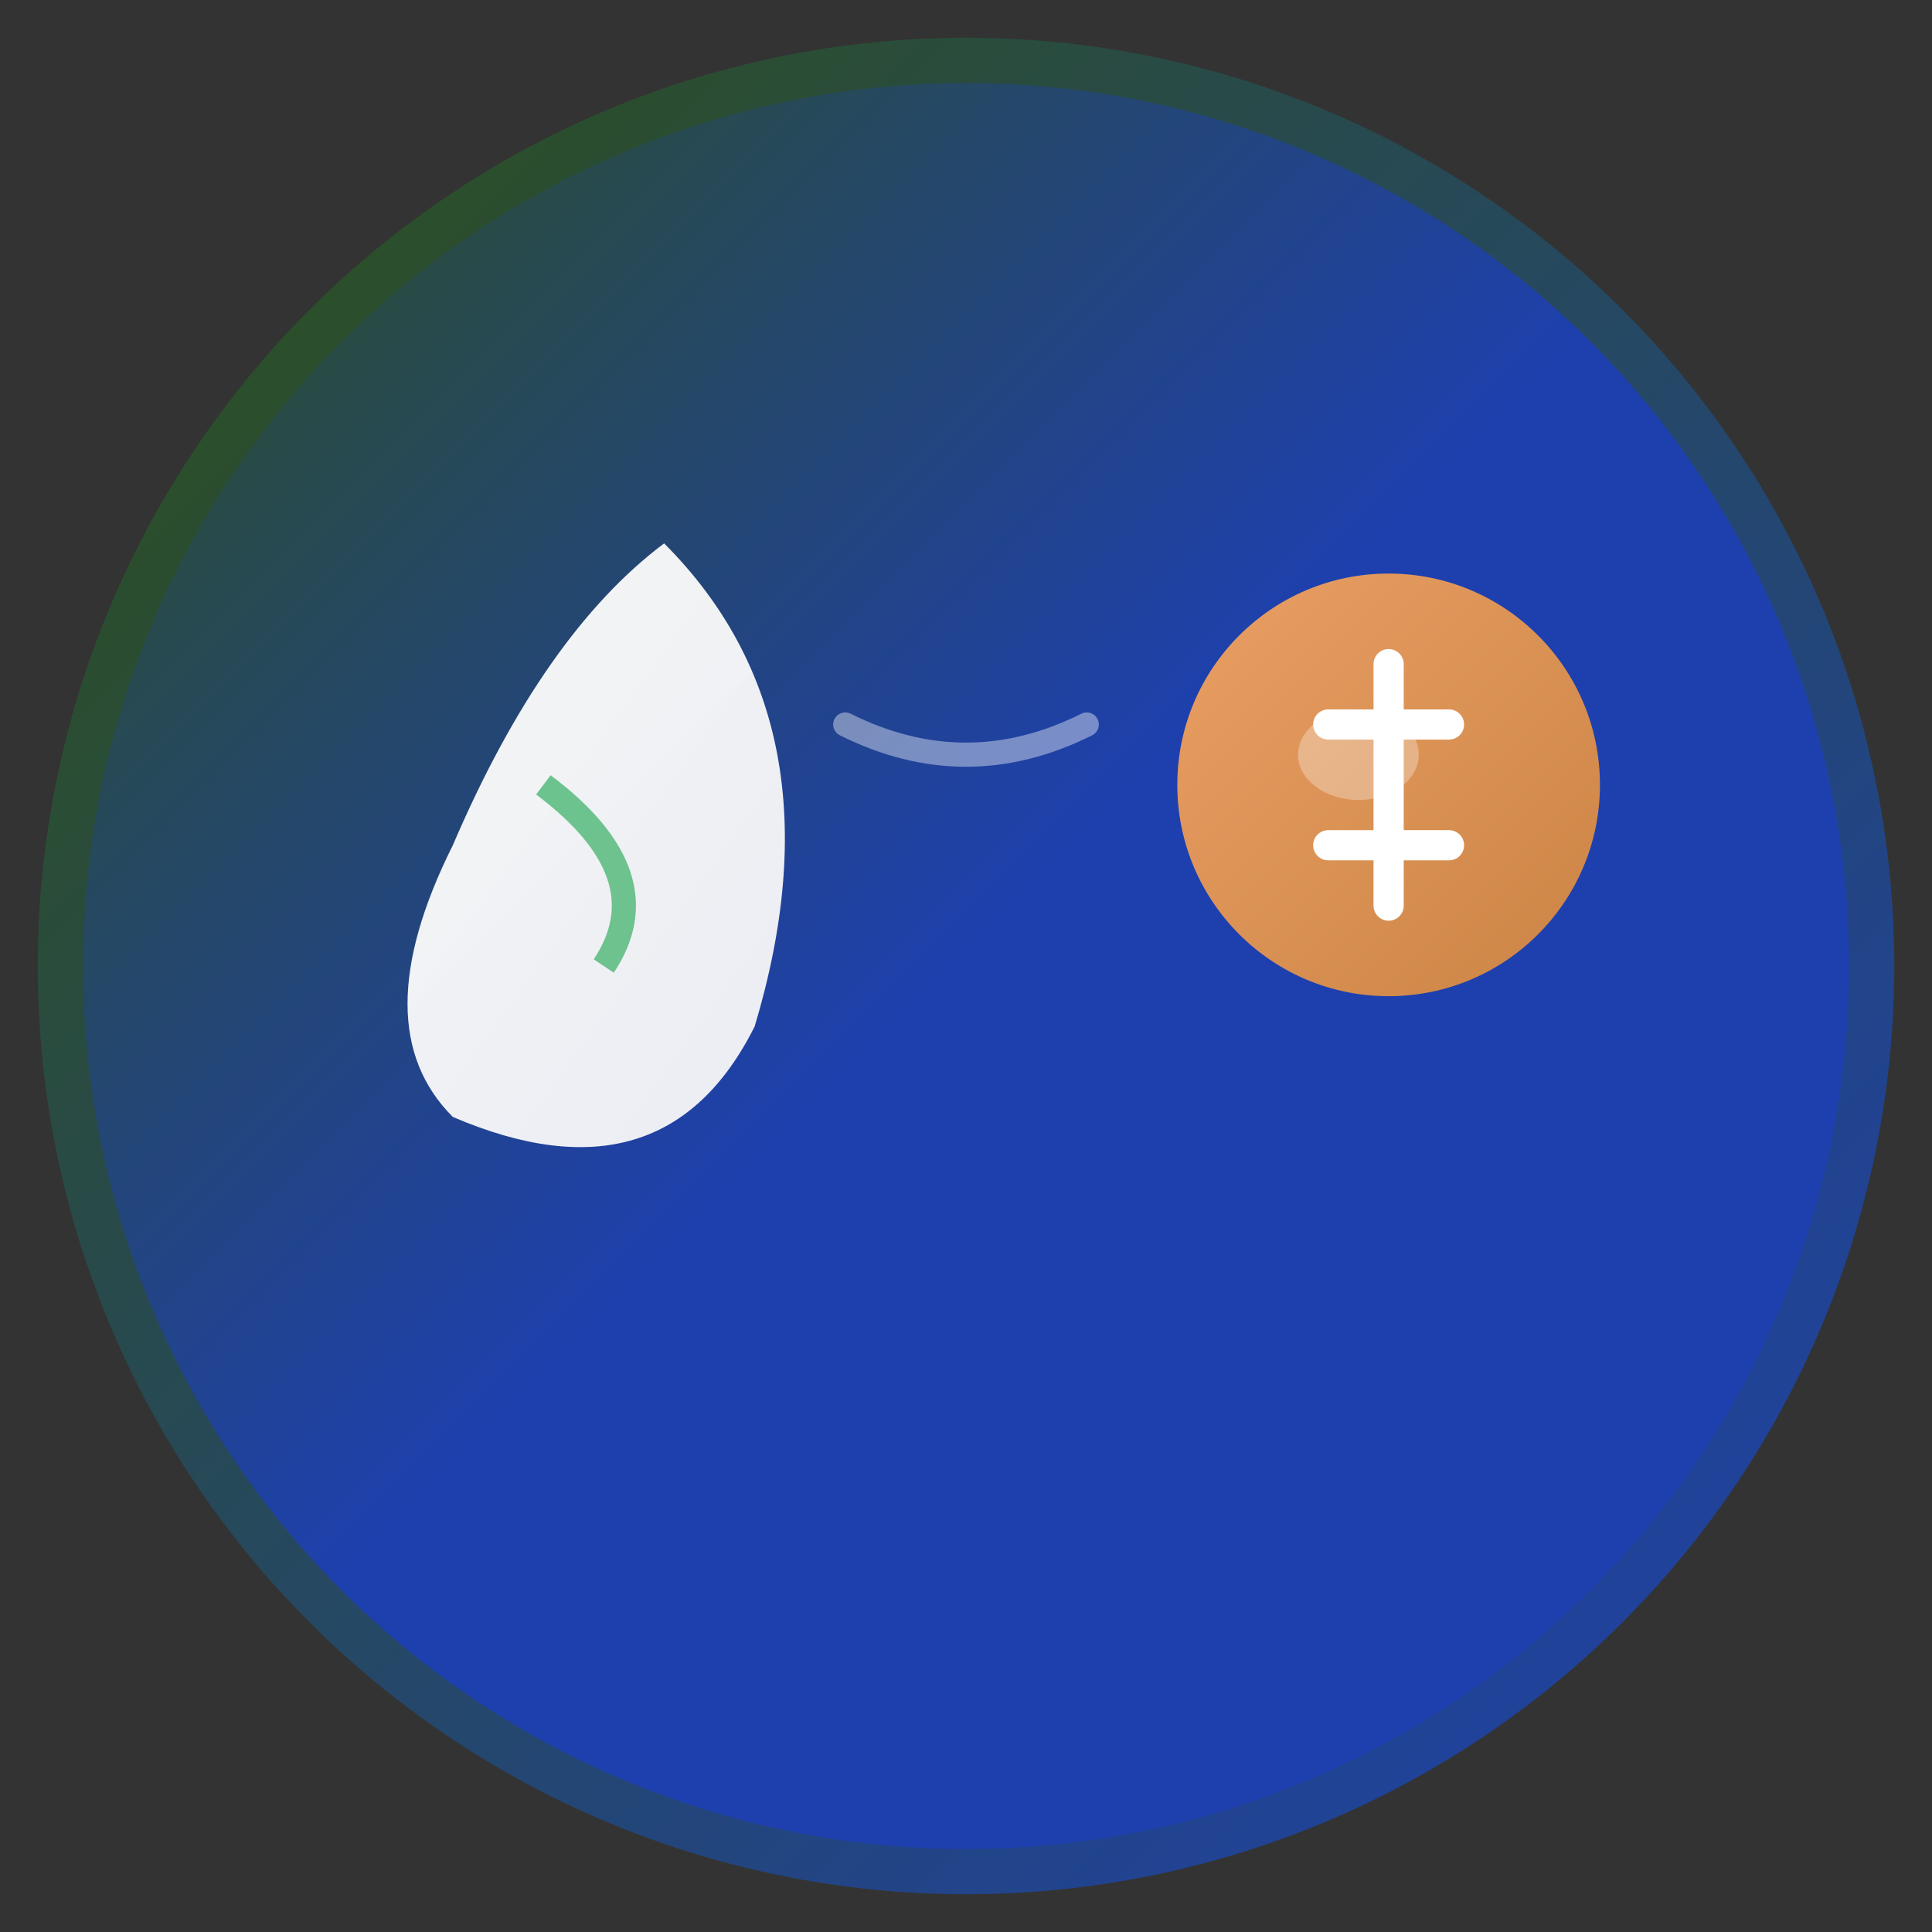
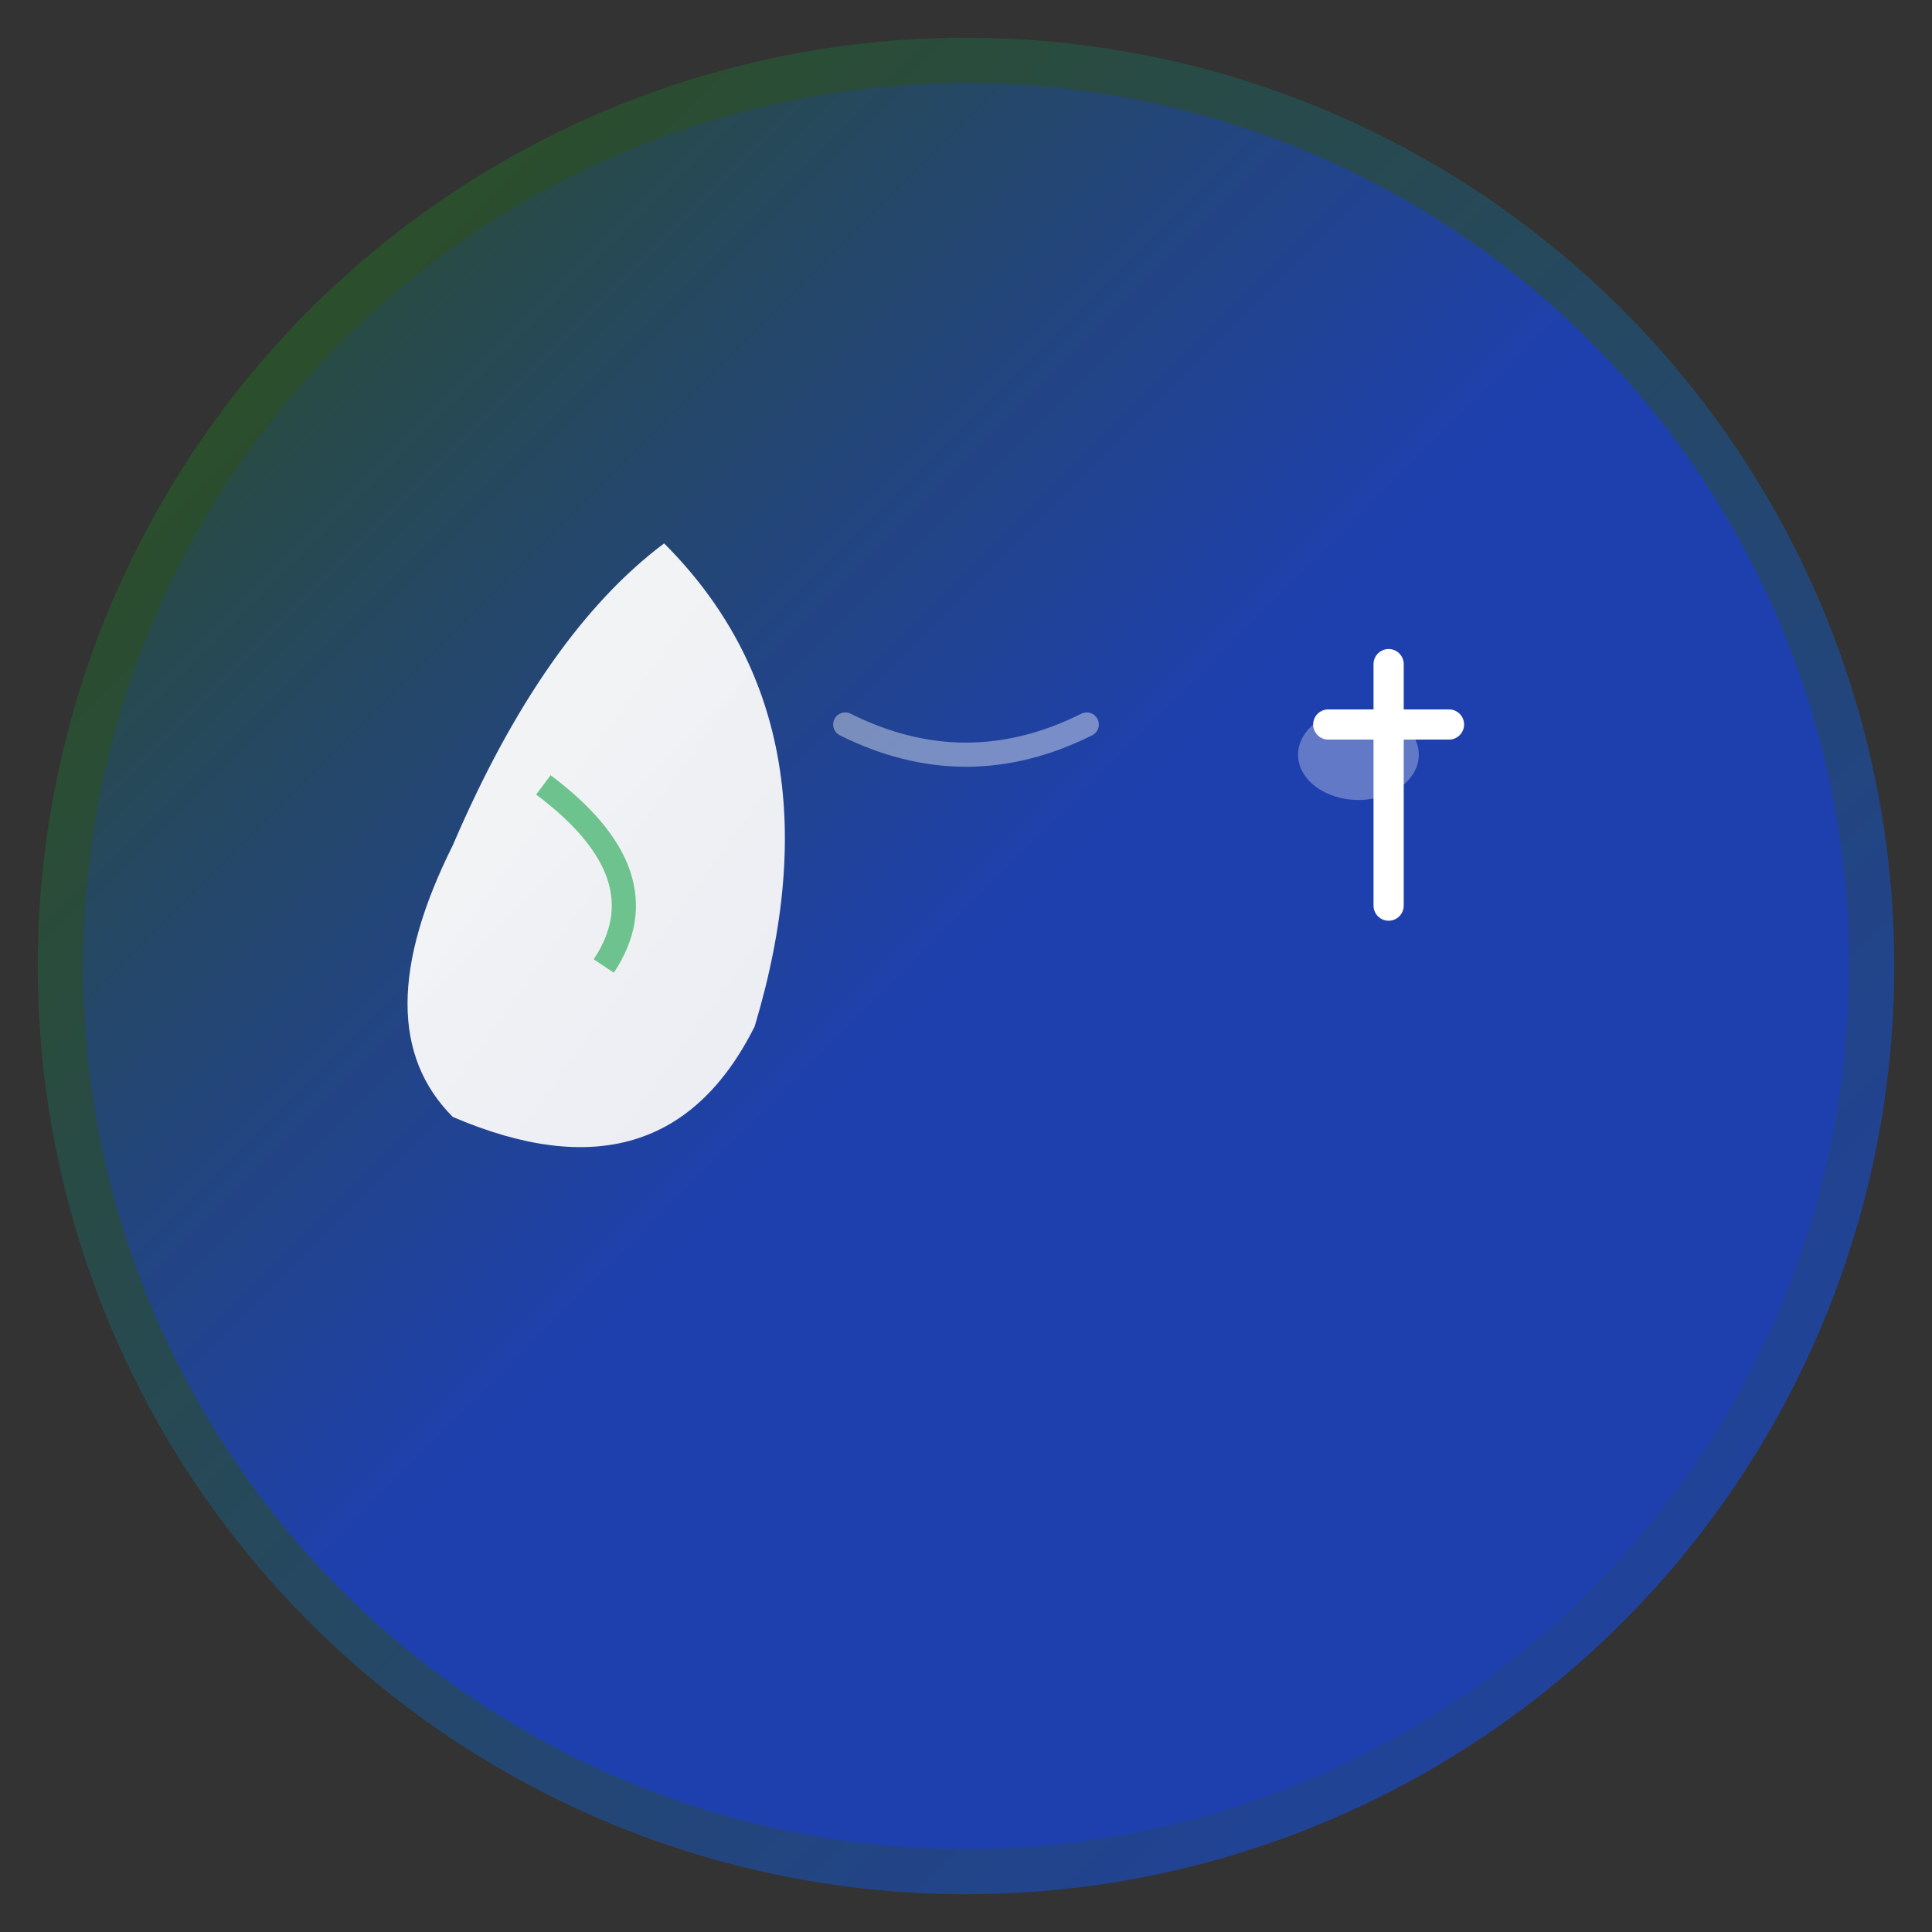
<svg xmlns="http://www.w3.org/2000/svg" width="64" height="64" viewBox="0 0 64 64" fill="none">
  <rect x="0" y="0" width="64" height="64" fill="#333333" stroke="none" />
  <circle cx="32" cy="32" r="30" fill="url(#gradient)" stroke="url(#borderGradient)" stroke-width="1.5" />
  <defs>
    <linearGradient id="gradient" x1="0%" y1="0%" x2="100%" y2="100%">
      <stop offset="0%" style="stop-color:#2D5016;stop-opacity:1" />
      <stop offset="50%" style="stop-color:#1E40AF;stop-opacity:1" />
      <stop offset="100%" style="stop-color:#1E40AF;stop-opacity:1" />
    </linearGradient>
    <linearGradient id="borderGradient" x1="0%" y1="0%" x2="100%" y2="100%">
      <stop offset="0%" style="stop-color:#2D5016;stop-opacity:1" />
      <stop offset="100%" style="stop-color:#1E40AF;stop-opacity:1" />
    </linearGradient>
    <linearGradient id="leafGradient" x1="0%" y1="0%" x2="100%" y2="100%">
      <stop offset="0%" style="stop-color:#ffffff;stop-opacity:1" />
      <stop offset="100%" style="stop-color:#f5f5f5;stop-opacity:1" />
    </linearGradient>
    <linearGradient id="coinGradient" x1="0%" y1="0%" x2="100%" y2="100%">
      <stop offset="0%" style="stop-color:#F4A460;stop-opacity:1" />
      <stop offset="100%" style="stop-color:#d4883f;stop-opacity:1" />
    </linearGradient>
  </defs>
  <g transform="translate(12, 18)">
    <path d="M 10 0 Q 16 6 13 16 Q 10 22 3 19 Q 0 16 3 10 Q 6 3 10 0 Z" fill="url(#leafGradient)" opacity="0.95" />
    <path d="M 6 8 Q 10 11 8 14" stroke="#16a34a" stroke-width="0.8" fill="none" opacity="0.6" />
  </g>
  <g transform="translate(38, 18)">
-     <circle cx="8" cy="8" r="7" fill="url(#coinGradient)" opacity="0.95" />
-     <path d="M 8 4 L 8 12 M 6 6 Q 8 6 10 6 M 6 10 Q 8 10 10 10" stroke="#ffffff" stroke-width="1" stroke-linecap="round" fill="none" />
+     <path d="M 8 4 L 8 12 M 6 6 Q 8 6 10 6 M 6 10 " stroke="#ffffff" stroke-width="1" stroke-linecap="round" fill="none" />
    <ellipse cx="7" cy="7" rx="2" ry="1.5" fill="#ffffff" opacity="0.3" />
  </g>
  <path d="M 28 24 Q 32 26 36 24" stroke="#ffffff" stroke-width="0.8" fill="none" opacity="0.4" stroke-linecap="round" />
</svg>